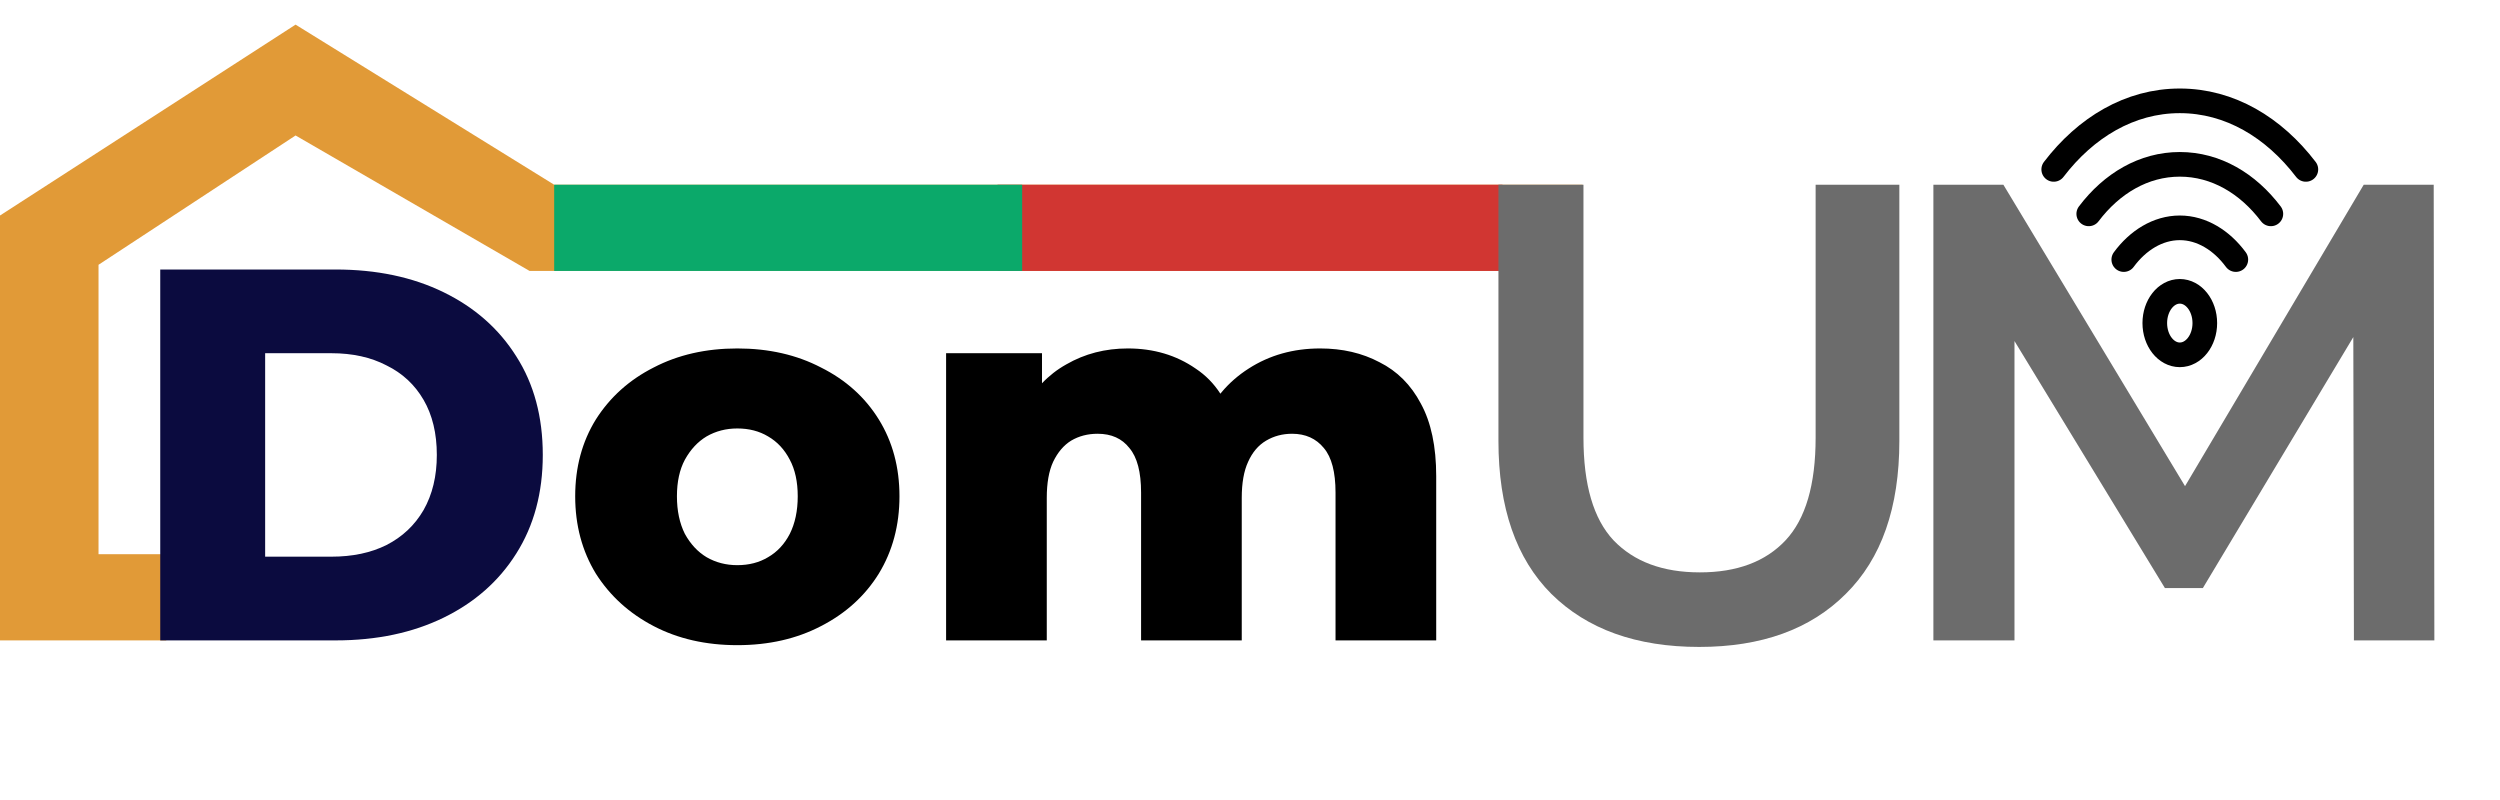
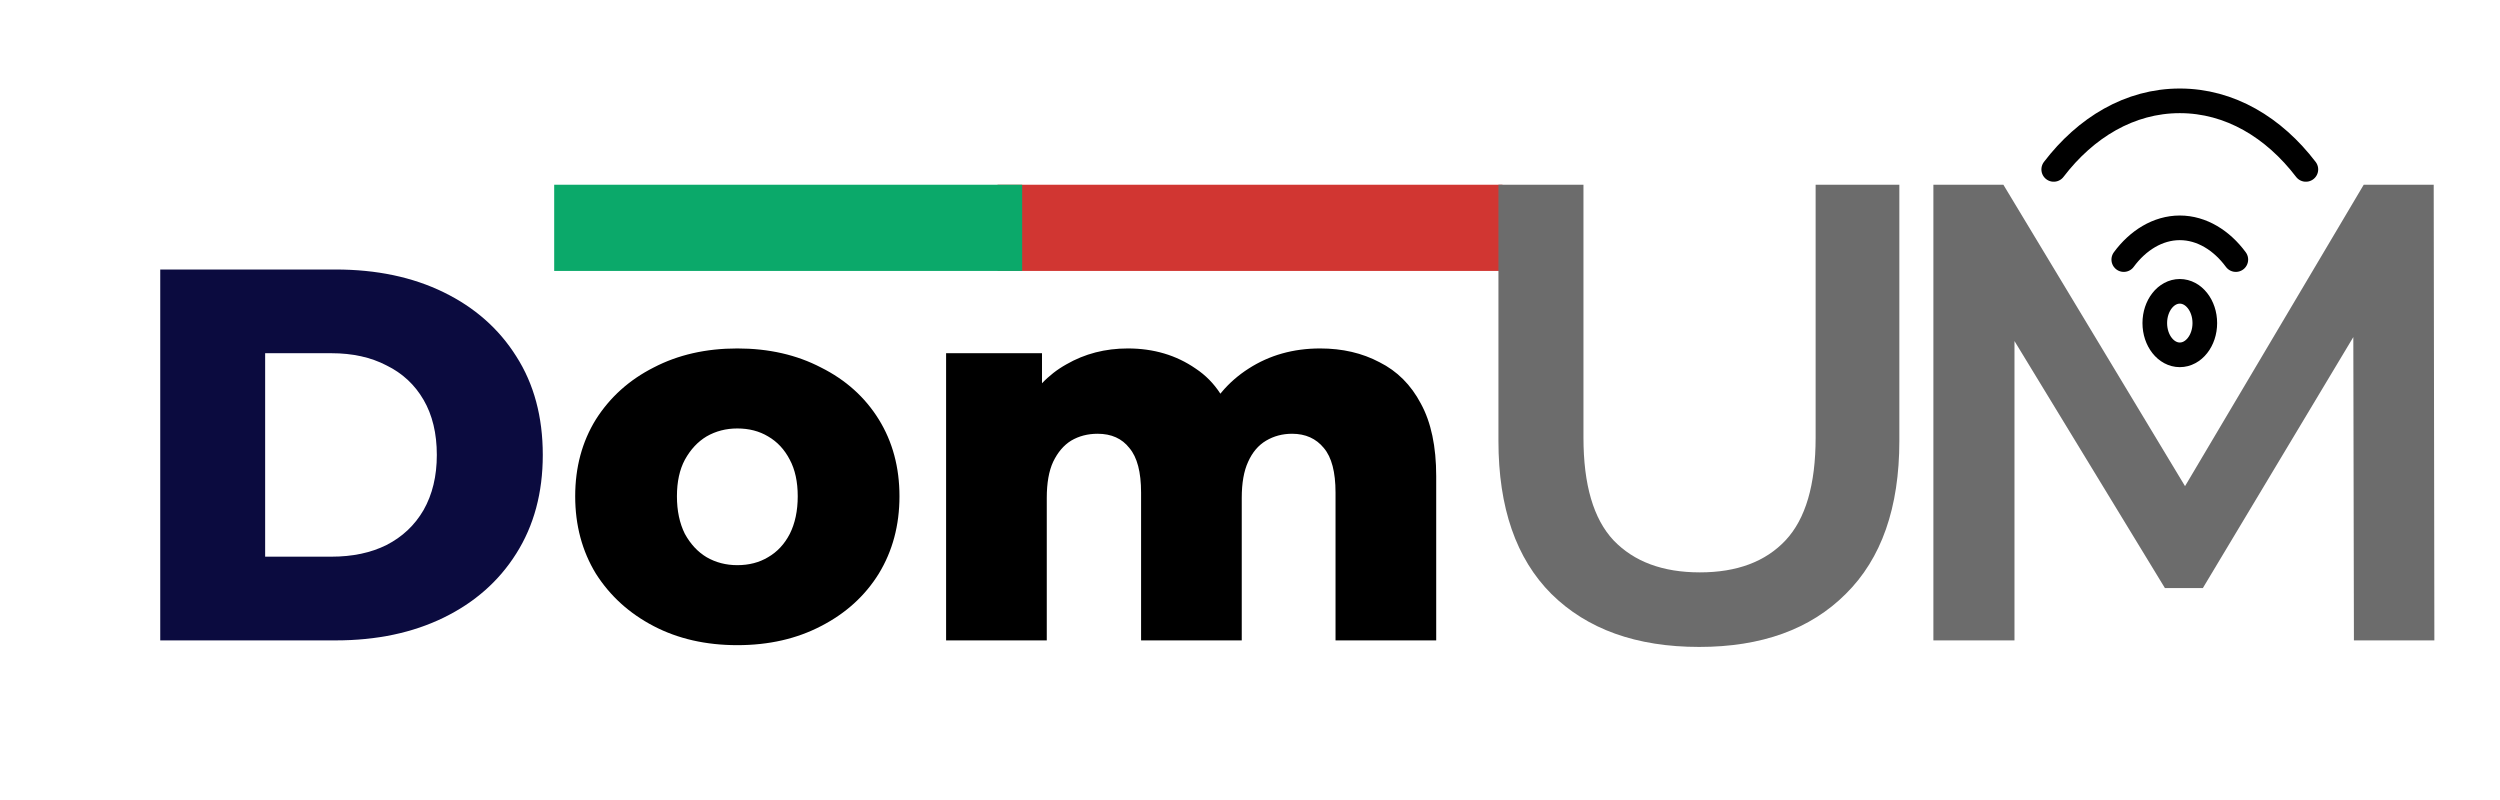
<svg xmlns="http://www.w3.org/2000/svg" width="203" height="65" viewBox="0 0 203 65" fill="none">
-   <path d="M8 45H13.5V52H0V17.5L24 2L45 15H128.5V22H43L24 11L8 21.5V45Z" fill="#E19A37" />
  <path d="M122 15H81V22H122V15Z" fill="#D13632" />
  <path d="M83 15H45V22H83V15Z" fill="#0BA96A" />
  <path d="M13.012 52V21.884H27.252C30.579 21.884 33.505 22.5 36.029 23.734C38.553 24.967 40.518 26.702 41.923 28.939C43.357 31.177 44.074 33.844 44.074 36.942C44.074 40.011 43.357 42.678 41.923 44.944C40.518 47.181 38.553 48.917 36.029 50.15C33.505 51.383 30.579 52 27.252 52H13.012ZM21.53 45.202H26.908C28.629 45.202 30.12 44.887 31.383 44.256C32.673 43.596 33.677 42.65 34.394 41.416C35.111 40.154 35.47 38.663 35.47 36.942C35.47 35.192 35.111 33.701 34.394 32.467C33.677 31.234 32.673 30.302 31.383 29.671C30.12 29.011 28.629 28.681 26.908 28.681H21.53V45.202Z" fill="#0B0B3F" />
  <path d="M59.871 52.387C57.319 52.387 55.053 51.871 53.074 50.838C51.095 49.806 49.531 48.386 48.384 46.579C47.266 44.743 46.706 42.65 46.706 40.298C46.706 37.946 47.266 35.866 48.384 34.059C49.531 32.252 51.095 30.847 53.074 29.843C55.053 28.811 57.319 28.294 59.871 28.294C62.424 28.294 64.69 28.811 66.669 29.843C68.677 30.847 70.24 32.252 71.359 34.059C72.477 35.866 73.037 37.946 73.037 40.298C73.037 42.65 72.477 44.743 71.359 46.579C70.24 48.386 68.677 49.806 66.669 50.838C64.69 51.871 62.424 52.387 59.871 52.387ZM59.871 45.891C60.818 45.891 61.65 45.676 62.367 45.245C63.112 44.815 63.7 44.184 64.131 43.352C64.561 42.492 64.776 41.474 64.776 40.298C64.776 39.122 64.561 38.132 64.131 37.329C63.7 36.497 63.112 35.866 62.367 35.436C61.65 35.006 60.818 34.791 59.871 34.791C58.953 34.791 58.122 35.006 57.376 35.436C56.659 35.866 56.071 36.497 55.612 37.329C55.182 38.132 54.967 39.122 54.967 40.298C54.967 41.474 55.182 42.492 55.612 43.352C56.071 44.184 56.659 44.815 57.376 45.245C58.122 45.676 58.953 45.891 59.871 45.891ZM107.198 28.294C109.005 28.294 110.611 28.667 112.016 29.413C113.45 30.13 114.569 31.248 115.372 32.769C116.204 34.289 116.62 36.254 116.62 38.663V52H108.445V39.996C108.445 38.333 108.13 37.128 107.499 36.383C106.868 35.608 106.007 35.221 104.917 35.221C104.143 35.221 103.44 35.407 102.809 35.78C102.178 36.153 101.691 36.727 101.346 37.501C101.002 38.247 100.83 39.222 100.83 40.427V52H92.656V39.996C92.656 38.333 92.34 37.128 91.709 36.383C91.107 35.608 90.246 35.221 89.128 35.221C88.325 35.221 87.608 35.407 86.977 35.78C86.374 36.153 85.887 36.727 85.514 37.501C85.17 38.247 84.998 39.222 84.998 40.427V52H76.823V28.681H84.61V35.178L83.062 33.328C83.922 31.664 85.098 30.417 86.59 29.585C88.081 28.724 89.745 28.294 91.58 28.294C93.674 28.294 95.51 28.839 97.087 29.929C98.693 30.99 99.769 32.654 100.314 34.92L97.646 34.361C98.478 32.467 99.726 30.99 101.389 29.929C103.082 28.839 105.018 28.294 107.198 28.294Z" fill="black" />
  <path d="M137.976 52.531C132.878 52.531 128.878 51.097 125.975 48.23C123.107 45.362 121.673 41.22 121.673 35.803L121.673 15H128.577L128.577 35.537C128.577 39.361 129.391 42.14 131.02 43.875C132.684 45.61 135.02 46.477 138.03 46.477C141.039 46.477 143.358 45.61 144.986 43.875C146.615 42.14 147.429 39.361 147.429 35.537L147.429 15H154.227L154.227 35.803C154.227 41.22 152.775 45.362 149.872 48.23C147.004 51.097 143.039 52.531 137.976 52.531Z" fill="#6C6C6C" />
  <path d="M156.991 52L156.991 15H162.674L178.924 41.963H175.95L191.934 15H197.617L197.67 52H191.138L191.085 25.076H192.466L178.871 47.752H175.791L161.983 25.076H163.576V52H156.991Z" fill="#6C6C6C" />
  <path d="M177 28.812C178.122 28.812 179.031 27.658 179.031 26.234C179.031 24.811 178.122 23.656 177 23.656C175.878 23.656 174.969 24.811 174.969 26.234C174.969 27.658 175.878 28.812 177 28.812Z" stroke="black" stroke-width="2" stroke-miterlimit="10" stroke-linecap="round" stroke-linejoin="round" />
  <path d="M181.55 21.078C180.412 19.531 178.787 18.5 177 18.5C175.212 18.5 173.587 19.531 172.45 21.078" stroke="black" stroke-width="2" stroke-miterlimit="10" stroke-linecap="round" stroke-linejoin="round" />
-   <path d="M184.394 17.366C182.525 14.891 179.925 13.344 177 13.344C174.075 13.344 171.475 14.891 169.606 17.366" stroke="black" stroke-width="2" stroke-miterlimit="10" stroke-linecap="round" stroke-linejoin="round" />
  <path d="M187.237 13.756C184.637 10.353 181.062 8.188 177 8.188C172.937 8.188 169.362 10.353 166.762 13.756" stroke="black" stroke-width="2" stroke-miterlimit="10" stroke-linecap="round" stroke-linejoin="round" />
</svg>